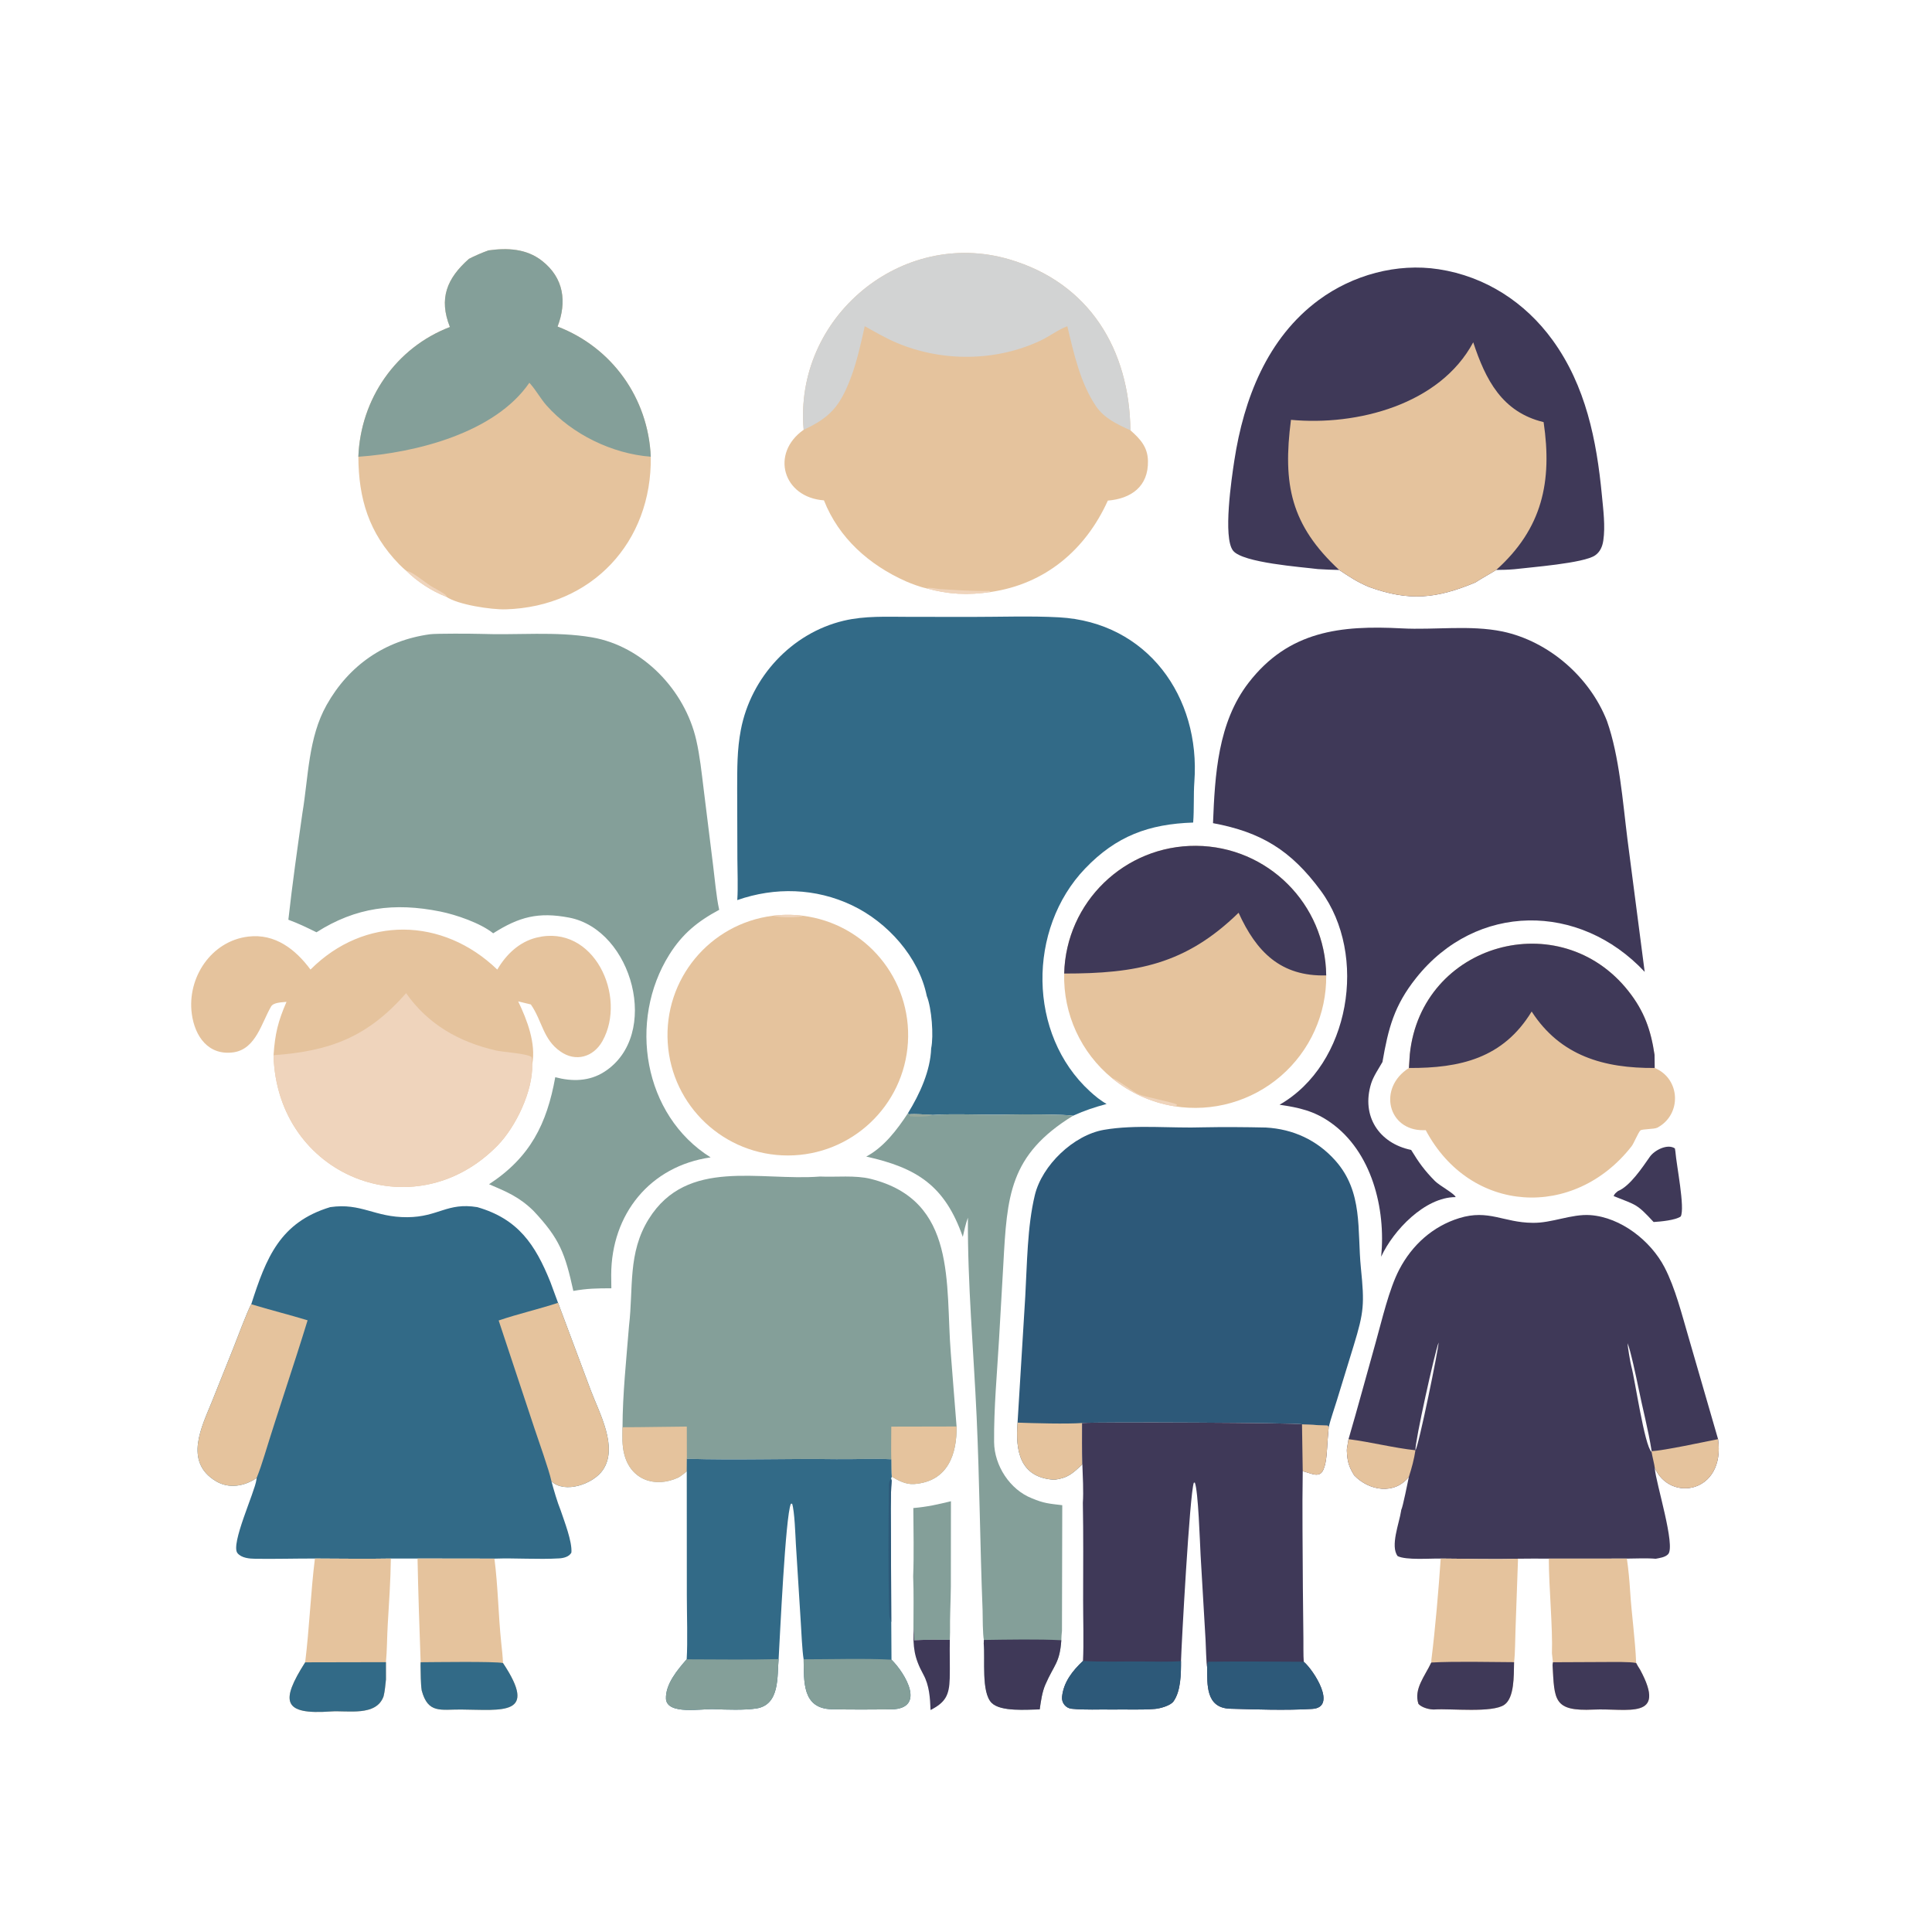
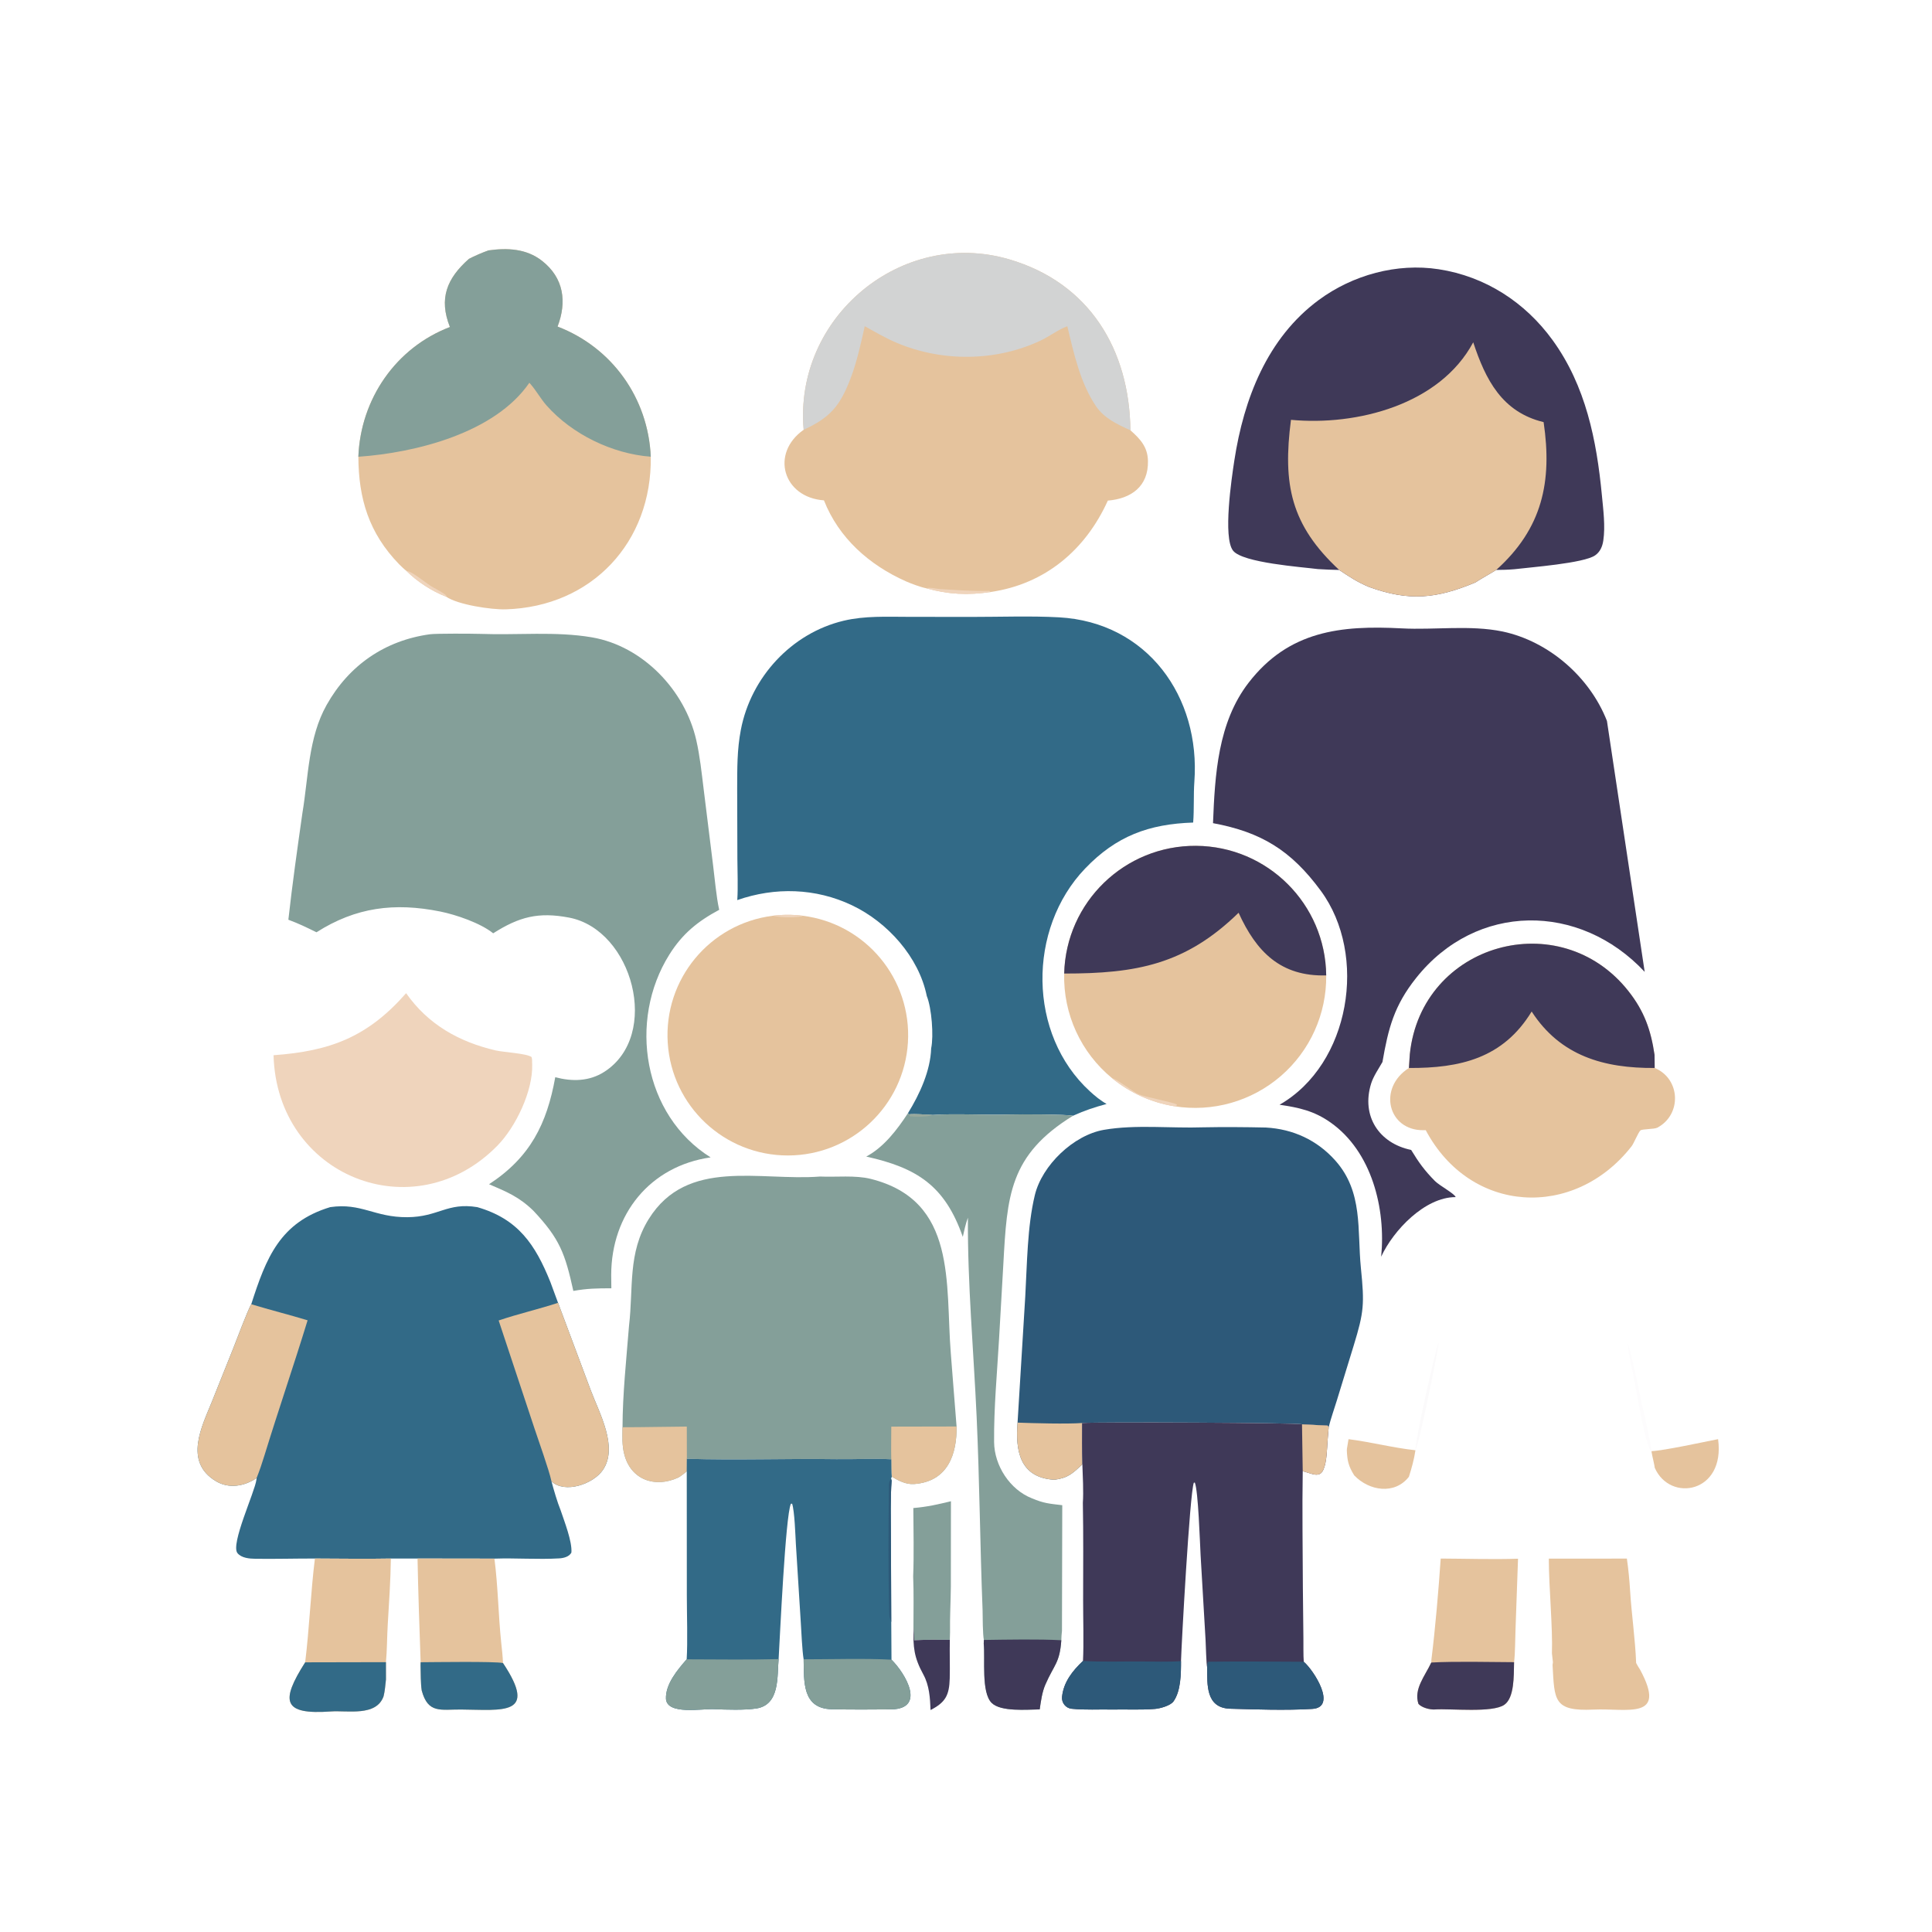
<svg xmlns="http://www.w3.org/2000/svg" width="1024" height="1024" viewBox="0 0 1024 1024">
  <path fill="#849F99" d="M227.873 336.175C231.158 335.716 250.292 335.84 254.583 335.972C273.95 336.704 294.646 334.531 313.716 337.803C340.788 342.448 363.014 365.88 369.031 392.244C370.978 400.775 371.853 409.389 372.924 418.025L377.96 458.703C378.732 464.993 379.739 475.651 381.051 481.559L381.201 482.217C369.806 488.314 361.687 494.908 354.771 505.943C332.778 541.033 340.924 591.082 376.638 613.437C344.52 618.044 324.005 643.534 323.951 675.727C323.947 678.092 323.99 680.458 324.028 682.823C316.519 682.836 311.348 682.888 303.883 684.216C299.512 664.473 296.738 656.61 282.695 641.71C275.165 634.38 268.707 631.729 259.207 627.662C280.965 613.451 289.838 595.767 294.298 570.946C303.211 573.307 312.318 573.211 320.312 568.077C350.42 548.739 335.317 492.788 301.649 486.354C285.332 483.235 275.146 485.936 261.401 494.67C254.717 489.249 241.645 484.793 233.33 483.121C209.021 478.233 188.538 480.874 167.749 494.125C162.08 491.362 158.778 489.704 152.839 487.474C154.922 468.678 157.62 449.673 160.29 430.885C163.5 411.69 163.357 391.047 173.088 373.694C184.939 352.559 204.063 339.444 227.873 336.175Z" />
  <path fill="#E5C39D" d="M425.964 227.788C420.714 168.226 477.753 120.653 534.999 137.489C577.475 149.981 598.657 185.351 599.136 228.051C604.357 232.656 608.273 236.875 608.442 244.257C608.754 257.868 599.501 264.32 587.174 265.329C575.361 291.463 553.918 309.614 525.058 313.764C513.056 315.563 502.716 315.104 490.913 311.788C488.08 311.266 482.796 309.295 480.128 308.106C460.684 299.439 444.588 285.201 436.712 265.201C414.935 263.638 408.213 240.236 425.964 227.788Z" />
  <path fill="#D2D3D3" d="M425.964 227.788C420.714 168.226 477.753 120.653 534.999 137.489C577.475 149.981 598.657 185.351 599.136 228.051C592.209 224.923 585.191 221.688 580.804 215.156C572.493 202.78 569.151 187.199 565.685 172.907C560.63 174.825 556.399 178.209 551.579 180.487C527.896 191.682 499.339 191.89 475.281 181.699C469.338 179.181 463.87 175.981 458.34 172.886C456.253 182.245 454.089 192.114 450.648 201.02C445.034 215.551 439.679 221.452 425.964 227.788Z" />
  <path fill="#EFD4BC" d="M490.913 311.788C492.663 311.146 496.062 312.075 498.22 312.211C506.723 312.747 515.796 313.405 524.317 313.185L525.058 313.764C513.056 315.563 502.716 315.104 490.913 311.788Z" />
-   <path fill="#E5C39D" d="M164.571 513.891C193.156 485.255 234.678 486.05 263.573 513.898C268.278 505.839 275.233 499.208 284.344 496.96C314.758 489.458 332.539 528.184 319.289 551.821C314.453 560.448 304.949 562.949 297.051 557.313C287.817 550.984 287.368 541.006 281.36 532.384L274.651 530.759C279.347 540.494 284.226 553.117 282.07 564.191C282.508 578.186 273.397 597.228 263.725 607.131C219.421 652.487 146.712 623.462 144.986 559.291C145.764 547.895 147.349 541.392 151.848 531.01C149.475 531.273 144.996 531.237 143.69 533.463C138.701 541.971 135.695 555.794 124.051 557.712C110.477 559.767 103.246 549.314 101.648 537.3C99.105 518.18 111.957 498.731 131.617 496.405C145.829 494.724 156.592 503.142 164.571 513.891Z" />
  <path fill="#EFD4BC" d="M215.253 526.408C226.783 542.871 243.15 552.214 262.799 556.761C266.948 557.721 279.099 558.301 281.74 560.253C282.19 561.56 281.947 562.839 282.07 564.191C282.508 578.186 273.397 597.228 263.725 607.131C219.421 652.487 146.712 623.462 144.986 559.291C174.935 557.138 194.786 549.715 215.253 526.408Z" />
  <path fill="#E5C39D" d="M409.567 485.376C414.819 484.712 420.132 484.705 425.385 485.355C458.814 489.488 483.265 518.906 481.217 552.527C479.168 586.148 451.327 612.379 417.643 612.424C383.959 612.468 356.049 586.31 353.912 552.694C351.776 519.078 376.149 489.597 409.567 485.376Z" />
  <path fill="#EFD4BC" d="M409.567 485.376C414.819 484.712 420.132 484.705 425.385 485.355L425.166 485.678C420.612 486.492 414.064 486.355 409.567 485.376Z" />
  <path fill="#326A87" d="M390.764 477.07L390.805 476.503C391.191 470.551 390.872 461.453 390.827 455.232L390.716 418.004C390.761 407.135 390.626 397.473 392.676 386.771C398 358.989 419.487 335.574 447.167 328.998C458.378 326.334 469.986 326.931 481.484 326.939L514.478 326.979C529.912 326.988 546.428 326.381 561.251 327.192C608.086 329.757 636.369 369.285 633.035 414.365C632.535 421.124 632.974 428.847 632.403 435.972C608.908 436.744 591.632 443.109 575.133 460.341C544.494 492.34 544.659 548.213 577.68 578.435C580.297 580.83 583.386 583.397 586.514 585.113C579.834 586.971 575.169 588.465 568.726 591.368C565.162 590.606 540.304 590.529 535.169 590.712C523.151 591.138 505.908 590.093 494.264 590.947C490.523 590.748 485.327 590.314 481.711 590.616L481.241 589.992C487.424 580.009 493.154 567.564 493.537 555.635C494.942 549.036 493.807 534.261 491.214 527.919C487.022 507.177 470.336 488.734 451.565 479.817C432.303 470.666 410.786 470.064 390.764 477.07Z" />
-   <path fill="#3F3958" d="M642.92 436.289C643.932 410.64 645.496 383.012 661.72 361.942C683.007 334.297 710.661 331.341 742.965 333.053C760.352 333.975 779.152 331.145 796.434 334.716C820.902 339.923 842.593 358.809 851.716 382.112C858.332 400.826 860.077 424.878 862.582 444.821L871.718 515.108C837.218 478.212 782.45 478.239 750.55 518.374C738.927 532.998 735.838 544.932 732.729 562.888C730.763 566.334 727.913 570.511 726.754 574.22C721.324 591.614 731.011 605.995 747.939 609.491C751.965 616.121 755.05 620.415 760.531 625.949C763.021 628.464 770.905 632.609 771.53 634.489C755.176 634.474 738.436 652.188 732.046 666.075C734.569 640.562 727.086 610.386 705.242 594.956C696.483 588.77 688.5 587.049 678.188 585.536C715.662 564.079 725.101 506.209 700.081 472.167C684.295 450.689 668.475 441.044 642.92 436.289Z" />
+   <path fill="#3F3958" d="M642.92 436.289C643.932 410.64 645.496 383.012 661.72 361.942C683.007 334.297 710.661 331.341 742.965 333.053C760.352 333.975 779.152 331.145 796.434 334.716C820.902 339.923 842.593 358.809 851.716 382.112L871.718 515.108C837.218 478.212 782.45 478.239 750.55 518.374C738.927 532.998 735.838 544.932 732.729 562.888C730.763 566.334 727.913 570.511 726.754 574.22C721.324 591.614 731.011 605.995 747.939 609.491C751.965 616.121 755.05 620.415 760.531 625.949C763.021 628.464 770.905 632.609 771.53 634.489C755.176 634.474 738.436 652.188 732.046 666.075C734.569 640.562 727.086 610.386 705.242 594.956C696.483 588.77 688.5 587.049 678.188 585.536C715.662 564.079 725.101 506.209 700.081 472.167C684.295 450.689 668.475 441.044 642.92 436.289Z" />
  <path fill="#326A87" d="M175.027 639.8C191.635 637.418 198.432 645.257 215.902 645.14C232.393 645.029 236.983 637.191 252.971 639.809C274.635 646.058 283.713 659.636 291.721 679.522L295.781 690.522L313.124 736.903C317.76 749.207 327.841 767.12 319.455 779.238C314.381 786.57 299.364 791.831 292.287 785.13C293.438 789.422 295.407 796.242 297.141 800.45C299.126 806.397 303.317 817.009 302.858 822.888C301.73 825.095 298.758 825.835 296.458 825.971C285.126 826.643 273.368 825.711 262.052 826.105L221.302 826.05L207.166 826.065C194.017 826.313 180.112 826.084 166.91 826.052C156.405 826.031 145.881 826.338 135.38 826.187C132.249 826.141 128.014 825.83 125.864 823.185C122.069 818.518 135.058 790.838 135.911 784.286C135.95 783.988 135.979 783.688 136.012 783.389C129.503 787.789 121.398 789.167 114.554 785.116C96.987 774.719 107.26 755.556 112.448 742.572L123.624 714.647C125.323 710.392 131.222 694.564 133.165 691.271C141.037 666.734 148.352 647.869 175.027 639.8Z" />
  <path fill="#E5C39D" d="M295.781 690.522L313.124 736.903C317.76 749.207 327.841 767.12 319.455 779.238C314.381 786.57 299.364 791.831 292.287 785.13C290.949 778.888 285.37 763.455 283.22 756.912L264.297 699.88C274.612 696.367 285.327 693.951 295.781 690.522Z" />
  <path fill="#E5C39D" d="M136.012 783.389C129.503 787.789 121.398 789.167 114.554 785.116C96.987 774.719 107.26 755.556 112.448 742.572L123.624 714.647C125.323 710.392 131.222 694.564 133.165 691.271C143.093 694.29 153.157 696.788 163.034 699.788C155.707 723.707 147.519 747.453 140.176 771.381C138.956 775.358 137.553 779.534 136.012 783.389Z" />
-   <path fill="#3F3958" d="M714.745 762.789C719.732 745.756 724.288 728.743 729.101 711.667C732.417 699.903 736.169 683.321 741.677 672.804C748.441 659.888 759.396 649.959 773.429 645.631C789.02 640.822 796.908 648.007 812.259 648.12C822.377 648.361 832.952 643.313 842.936 644.037C859.092 645.209 874.922 657.647 882.227 671.685C887.91 682.606 891.425 696.74 894.919 708.603L910.614 762.78C914.57 791.339 885.113 796.473 877.044 777.936C877.054 778.089 877.063 778.241 877.075 778.394C877.712 786.169 888.193 819.381 884.158 823.734C882.593 825.423 879.684 825.763 877.541 826.181C873.28 825.776 866.714 826.041 862.277 826.09L820.904 826.117C815.475 826.034 810.017 826.108 804.586 826.145C791.942 826.603 776.461 826.123 763.602 826.067C757.738 825.967 745.316 827.001 740.787 824.779C736.755 819.457 741.627 807.364 742.602 800.867L742.68 800.316C743.583 798.612 746.134 785.497 746.739 782.736C739.189 792.38 725.678 790.245 717.763 781.982C714.71 777.068 714.093 774.285 713.846 768.736L713.899 767.853L714.745 762.789ZM875.409 769.137C873.73 758.174 870.447 745.808 868.246 734.816C867.437 730.777 864.059 714.915 862.612 711.919C862.749 714.008 864.144 722.487 864.627 724.167C866.53 730.784 871.541 766.171 875.367 769.58L875.409 769.137ZM762.498 711.537C760.484 716.613 749.892 764.157 750.212 768.665C751.88 766.73 762.418 715.155 762.498 711.537Z" />
  <path fill="#605161" fill-opacity="0.012" d="M875.367 769.58C871.541 766.171 866.53 730.784 864.627 724.167C864.144 722.487 862.749 714.008 862.612 711.919C864.059 714.915 867.437 730.777 868.246 734.816C870.447 745.808 873.73 758.174 875.409 769.137L875.367 769.58Z" />
  <path fill="#605161" fill-opacity="0.024" d="M750.212 768.665C749.892 764.157 760.484 716.613 762.498 711.537C762.418 715.155 751.88 766.73 750.212 768.665Z" />
  <path fill="#E5C39D" d="M714.745 762.789C726.457 764.263 738.466 767.402 750.212 768.665C749.527 773.372 748.201 778.212 746.739 782.736C739.189 792.38 725.678 790.245 717.763 781.982C714.71 777.068 714.093 774.285 713.846 768.736L713.899 767.853L714.745 762.789Z" />
  <path fill="#E5C39D" d="M910.614 762.78C914.57 791.339 885.113 796.473 877.044 777.936C877.055 777.024 875.632 771.443 875.367 769.58L875.409 769.137C881.785 768.876 902.972 764.274 910.614 762.78Z" />
  <path fill="#2D5979" d="M539.328 754.019L543.41 687.139C544.391 669.907 544.458 650.154 548.487 633.436C552.295 617.637 568.974 601.632 585.093 598.834C601.861 595.922 620.68 598.092 637.795 597.502C648.389 597.286 660.4 597.38 670.902 597.614C685.417 598.409 698.105 604.316 707.721 615.085C722.616 631.765 719.277 651.909 721.311 672.133C723.228 691.202 722.951 695.316 717.515 713.082L708.574 742.207C707.326 746.263 705.195 752.407 704.244 756.376L703.662 755.611L690.089 754.916C688.031 754.064 581.885 753.619 573.504 754.219C573.512 761.307 573.377 769.109 573.676 776.131C568.606 780.868 566.065 783.395 558.826 784.308L558.311 784.272C540.313 782.93 538.173 768.646 539.328 754.019Z" />
  <path fill="#E5C39D" d="M539.328 754.019C547.422 754.326 565.681 754.826 573.504 754.219C573.512 761.307 573.377 769.109 573.676 776.131C568.606 780.868 566.065 783.395 558.826 784.308L558.311 784.272C540.313 782.93 538.173 768.646 539.328 754.019Z" />
  <path fill="#3F3958" d="M698.479 301.624C690.015 300.526 658.66 298.334 653.554 291.87C648.102 284.967 652.779 253.47 654.228 244.04C659.229 211.491 671.608 179.172 699.01 158.973C716.972 145.733 740.36 139.298 762.541 142.707C787.217 146.5 808.33 160.178 822.898 180.26C840.482 204.499 846.257 233.315 849.033 262.496C849.762 270.151 850.921 278.934 849.776 286.547C849.309 289.66 848.107 292.514 845.448 294.356C839.376 298.563 811.226 300.647 802.549 301.708C799.154 301.998 796.449 302.051 793.039 302.077C790.423 303.754 783.785 307.417 782.006 308.714C761.393 317.299 746.937 318.883 725.488 311.061C719.232 308.4 715.395 305.817 709.785 302.091C705.921 302.026 702.339 301.855 698.479 301.624Z" />
  <path fill="#E5C39D" d="M684.244 222.521C719.156 225.797 763.14 214.522 780.842 181.429C787.391 201.261 796.096 218.411 818.15 223.739C822.802 255.306 817.451 280.16 793.039 302.077C790.423 303.754 783.785 307.417 782.006 308.714C761.393 317.299 746.937 318.883 725.488 311.061C719.232 308.4 715.395 305.817 709.785 302.091C684.101 278.2 679.794 256.715 684.244 222.521Z" />
  <path fill="#849F99" d="M329.951 756.469C329.97 739.203 332.016 719.973 333.396 702.682C335.77 682.568 332.63 664.074 343.883 646.048C364.235 613.445 402.697 626.085 434.649 623.588C443.128 623.975 453.295 622.777 461.526 624.84C507.496 636.365 500.978 680.363 503.95 717.332C505.045 730.952 505.946 743.222 507.006 756.069C507.2 770.716 502.42 785.26 484.513 786.572C480.224 786.887 476.287 784.816 472.667 782.688C472.394 780.774 472.425 775.588 472.389 773.455C463.654 772.947 452.267 773.531 443.143 773.394C417.04 773.002 390.055 774.026 364.054 773.189L363.999 779.857C362.698 780.878 360.904 782.398 359.492 783.146C347.25 788.773 334.371 784.436 330.873 770.762C329.623 765.878 329.901 761.445 329.951 756.469Z" />
  <path fill="#E5C39D" d="M472.398 756.142L507.006 756.069C507.2 770.716 502.42 785.26 484.513 786.572C480.224 786.887 476.287 784.816 472.667 782.688C472.394 780.774 472.425 775.588 472.389 773.455C472.255 767.902 472.39 761.741 472.398 756.142Z" />
  <path fill="#E5C39D" d="M329.951 756.469C341.385 756.475 352.645 756.175 364.023 756.117L364.054 773.189L363.999 779.857C362.698 780.878 360.904 782.398 359.492 783.146C347.25 788.773 334.371 784.436 330.873 770.762C329.623 765.878 329.901 761.445 329.951 756.469Z" />
  <path fill="#E5C39D" d="M258.891 132.716C268.928 131.304 278.943 131.775 287.18 138.165C298.968 147.31 300.48 160.119 295.523 173.087C324.477 184.201 343.57 211.064 344.921 242.067C345.615 287.316 313.731 321.588 268.064 322.964C260.528 323.191 242.689 320.572 236.391 316.213C229.016 313.433 220.995 308.172 215.423 302.597C214.718 302.14 212.168 299.712 211.51 299.033C195.535 282.53 190.05 264.373 189.939 242.088C191.099 211.549 209.766 184.294 238.466 173.324C232.48 158.266 236.818 147.568 248.54 137.202C251.517 135.635 255.705 133.84 258.891 132.716Z" />
  <path fill="#849F99" d="M258.891 132.716C268.928 131.304 278.943 131.775 287.18 138.165C298.968 147.31 300.48 160.119 295.523 173.087C324.477 184.201 343.57 211.064 344.921 242.067C324.507 240.523 303.21 230.17 289.708 214.933C286.613 211.44 284.256 207.086 281.234 203.622L280.571 202.873C262.394 229.403 220.462 239.982 189.939 242.088C191.099 211.549 209.766 184.294 238.466 173.324C232.48 158.266 236.818 147.568 248.54 137.202C251.517 135.635 255.705 133.84 258.891 132.716Z" />
  <path fill="#EFD4BC" d="M215.423 302.597C218.518 302.73 226.587 309.851 229.818 311.473C231.306 312.22 235.443 314.549 236.61 315.682L236.391 316.213C229.016 313.433 220.995 308.172 215.423 302.597Z" />
  <path fill="#3F3958" d="M573.504 754.219C581.885 753.619 688.031 754.064 690.089 754.916L703.662 755.611L704.244 756.376L703.656 763.427C703.31 767.988 703.28 774.584 701.474 778.833C700.06 782.163 697.638 781.959 694.601 780.997L690.47 779.728C690.143 800.128 690.474 821.251 690.549 841.704L690.829 868.249C690.877 871.683 690.745 877.478 691.025 880.769C696.354 885.29 708.926 904.949 695.504 905.76C681.343 906.615 665.752 906.035 651.538 905.64C639.163 904.94 639.864 893.012 639.838 883.842C639.35 882.413 639.124 871.599 638.972 869.19L636.349 824.388C635.968 817.422 635.11 790.246 633.273 785.776L632.742 785.891C630.561 791.845 626.197 871.847 625.957 880.412C625.959 887.047 625.92 896.237 621.976 901.774C620.353 904.053 614.823 905.548 612.162 905.764C604.752 906.364 597.137 905.945 589.701 906.089C582.476 905.936 575.147 906.43 567.954 905.671C564.813 905.34 562.59 902.45 562.904 899.371C563.706 891.515 568.485 885.544 574.002 880.331C574.484 871.092 574.062 857.605 574.078 848.149C574.107 831.063 574.243 813.507 573.935 796.458C574.352 790.823 573.879 781.824 573.676 776.131C573.377 769.109 573.512 761.307 573.504 754.219Z" />
  <path fill="#2D5979" d="M574.002 880.331C583.592 880.937 594.794 880.546 604.587 880.606C610.512 880.643 620.394 880.918 625.957 880.412C625.959 887.047 625.92 896.237 621.976 901.774C620.353 904.053 614.823 905.548 612.162 905.764C604.752 906.364 597.137 905.945 589.701 906.089C582.476 905.936 575.147 906.43 567.954 905.671C564.813 905.34 562.59 902.45 562.904 899.371C563.706 891.515 568.485 885.544 574.002 880.331Z" />
  <path fill="#2D5979" d="M691.025 880.769C696.354 885.29 708.926 904.949 695.504 905.76C681.343 906.615 665.752 906.035 651.538 905.64C639.163 904.94 639.864 893.012 639.838 883.842C639.886 882.465 639.648 881.633 640.317 880.749C656.998 880.509 674.304 880.71 691.025 880.769Z" />
  <path fill="#E5C39D" d="M690.089 754.916L703.662 755.611L704.244 756.376L703.656 763.427C703.31 767.988 703.28 774.584 701.474 778.833C700.06 782.163 697.638 781.959 694.601 780.997L690.47 779.728L690.089 754.916Z" />
  <path fill="#E5C39D" d="M564.033 515.999C564.992 478.145 596.096 448.034 633.961 448.304C671.827 448.573 702.498 479.123 702.918 516.988C703.145 537.461 694.327 556.991 678.821 570.361C663.314 583.731 642.698 589.577 622.482 586.339C610.349 584.396 598.948 579.268 589.444 571.48C572.868 557.897 563.491 537.423 564.033 515.999Z" />
  <path fill="#3F3958" d="M564.033 515.999C564.992 478.145 596.096 448.034 633.961 448.304C671.827 448.573 702.498 479.123 702.918 516.988C678.779 517.645 665.878 504.467 656.478 483.781C628.325 511.25 602.205 516.025 564.033 515.999Z" />
  <path fill="#EFD4BC" d="M589.444 571.48C591.879 571.766 600.433 578.67 603.524 579.983C606.828 581.388 621.673 584.241 623.78 585.363L623.605 586.088L622.482 586.339C610.349 584.396 598.948 579.268 589.444 571.48Z" />
  <path fill="#E5C39D" d="M747.233 558.737C753.35 499.856 826.884 479.33 863.151 525.369C871.501 535.969 875.001 545.939 876.948 559.121L877.017 566.048C890.734 571.73 891.511 590.719 878.43 597.687C876.762 598.575 870.282 598.336 869.431 599.179C868.194 600.403 865.999 606.012 864.729 607.61C834.297 646.45 779.352 643.547 755.671 599.023L755.231 599.029L754.499 599.032C735.651 599.272 730.053 576.705 746.751 566.055L747.233 558.737Z" />
  <path fill="#3F3958" d="M747.233 558.737C753.35 499.856 826.884 479.33 863.151 525.369C871.501 535.969 875.001 545.939 876.948 559.121L877.017 566.048C850.137 566.249 827.034 559.68 811.81 536.126C796.704 560.955 773.873 566.178 746.751 566.055L747.233 558.737Z" />
  <path fill="#326A87" d="M364.054 773.189C390.055 774.026 417.04 773.002 443.143 773.394C452.267 773.531 463.654 772.947 472.389 773.455C472.425 775.588 472.394 780.774 472.667 782.688L472.301 783.764L472.587 784.784C471.893 793.667 472.177 805.325 472.209 814.372L472.388 859.751L472.508 879.671C479.829 886.862 490.956 905.564 472.498 906.007C461.976 906.109 451.419 906.158 440.907 905.941C424.989 905.612 426.206 891.048 425.942 879.46C425.144 874.735 424.749 864.611 424.409 859.534L421.831 818.38C421.559 813.707 421.166 801.039 419.844 796.992L419.186 797.028C416.277 803.489 413.379 867.804 412.683 879.354C411.837 888.337 413.481 903.483 401.002 905.51C394.988 906.487 384.899 906.182 378.326 905.887C372.032 905.604 353.629 909.058 352.978 900.466C352.661 892.591 359.138 885.028 363.949 879.467C364.535 870.371 364.04 855.322 364.036 845.769L363.999 779.857L364.054 773.189Z" />
  <path fill="#849F99" d="M363.949 879.467C379.958 879.495 396.738 879.764 412.683 879.354C411.837 888.337 413.481 903.483 401.002 905.51C394.988 906.487 384.899 906.182 378.326 905.887C372.032 905.604 353.629 909.058 352.978 900.466C352.661 892.591 359.138 885.028 363.949 879.467Z" />
  <path fill="#849F99" d="M425.942 879.46C439.597 879.475 459.129 878.899 472.508 879.671C479.829 886.862 490.956 905.564 472.498 906.007C461.976 906.109 451.419 906.158 440.907 905.941C424.989 905.612 426.206 891.048 425.942 879.46Z" />
  <path fill="#2D5979" d="M472.388 859.751C472.027 858.847 471.382 857.105 471.353 856.144C470.668 833.068 470.924 809.837 471.146 786.743C471.158 785.502 471.603 784.727 472.301 783.764L472.587 784.784C471.893 793.667 472.177 805.325 472.209 814.372L472.388 859.751Z" />
  <path fill="#849F99" d="M459.129 613.008C468.556 607.979 475.525 598.72 481.241 589.992L481.711 590.616C485.327 590.314 490.523 590.748 494.264 590.947C505.908 590.093 523.151 591.138 535.169 590.712C540.304 590.529 565.162 590.606 568.726 591.368C534.822 612.242 533.785 633.95 531.792 670.002L529.502 710C528.454 728.088 526.74 746.209 526.893 764.311C526.998 776.77 535.252 789.575 546.969 794.152C553.266 796.804 556.093 796.965 563.021 797.786L562.867 864.403C562.675 866.226 562.559 867.543 562.519 869.371C561.649 881.553 558.732 882.149 554.086 892.818C552.319 896.875 551.698 901.641 551.066 906.014C544.223 906.098 530.479 907.368 525.625 902.593C519.946 897.005 522.255 879.079 521.394 871.152L521.486 869.215C520.852 866.56 520.834 856.662 520.787 853.316C519.45 819.322 519.193 785.195 517.641 751.039C516.051 716.028 512.773 680.264 513.018 645.395C511.772 648.664 511.087 652.153 510.302 655.57C500.842 628.497 486.136 619.006 459.129 613.008Z" />
  <path fill="#3F3958" d="M521.486 869.215C533.473 869.044 550.836 868.692 562.519 869.371C561.649 881.553 558.732 882.149 554.086 892.818C552.319 896.875 551.698 901.641 551.066 906.014C544.223 906.098 530.479 907.368 525.625 902.593C519.946 897.005 522.255 879.079 521.394 871.152L521.486 869.215Z" />
  <path fill="#98A89C" d="M481.711 590.616C485.327 590.314 490.523 590.748 494.264 590.947C491.511 592.065 485.24 592.041 482.223 591.666L481.711 590.616Z" />
  <path fill="#E5C39D" d="M820.904 826.117L862.277 826.09C863.072 831.527 863.655 837.622 863.991 843.126C864.764 855.767 866.72 868.808 867.189 881.416C867.836 882.579 868.486 883.844 869.255 884.919C883.927 912.016 862.343 905.279 844.622 906.117C823.265 907.127 823.937 901.076 822.888 882.473L823.087 881.031L822.558 876.36C823.003 861.849 820.941 841.867 820.904 826.117Z" />
-   <path fill="#3F3958" d="M823.087 881.031L851.036 880.902C854.885 880.897 863.832 880.705 867.189 881.416C867.836 882.579 868.486 883.844 869.255 884.919C883.927 912.016 862.343 905.279 844.622 906.117C823.265 907.127 823.937 901.076 822.888 882.473L823.087 881.031Z" />
  <path fill="#E5C39D" d="M763.602 826.067C776.461 826.123 791.942 826.603 804.586 826.145L803.253 863.711C803.035 868.807 803.102 876.219 802.492 880.991L802.471 881.931C802.315 888.1 802.687 899.811 797.345 903.554C791.024 907.982 768.912 905.492 760.478 906.049C757.784 906.228 753.585 905.09 751.802 903.099C749.205 895.215 755.265 888.351 758.603 881.176L758.682 879.562C760.716 863.372 762.503 842.416 763.602 826.067Z" />
  <path fill="#3F3958" d="M758.603 881.176C771.933 880.464 788.887 880.933 802.492 880.991L802.471 881.931C802.315 888.1 802.687 899.811 797.345 903.554C791.024 907.982 768.912 905.492 760.478 906.049C757.784 906.228 753.585 905.09 751.802 903.099C749.205 895.215 755.265 888.351 758.603 881.176Z" />
  <path fill="#E5C39D" d="M166.91 826.052C180.112 826.084 194.017 826.313 207.166 826.065C206.997 837.793 206.215 849.519 205.503 861.231C205.123 867.483 205.16 874.924 204.557 880.981L204.567 890.197C204.252 892.977 203.987 896.43 203.301 899.085C199.438 909.916 184.242 906.468 175.354 907.108C149.813 908.945 148.555 901.805 161.745 881.07C163.971 863.042 164.678 844.009 166.91 826.052Z" />
  <path fill="#326A87" d="M161.745 881.07L204.557 880.981L204.567 890.197C204.252 892.977 203.987 896.43 203.301 899.085C199.438 909.916 184.242 906.468 175.354 907.108C149.813 908.945 148.555 901.805 161.745 881.07Z" />
  <path fill="#E5C39D" d="M221.302 826.05L262.052 826.105C263.966 840.702 264.111 855.927 265.651 870.601C266.013 874.048 266.476 878 266.599 881.443C285.354 909.64 266.475 906.258 244.306 906.081C233.62 905.996 226.838 908.409 223.518 895.99C222.949 892.281 222.989 886.571 222.902 882.68L222.949 881.02C222.308 862.676 221.658 844.403 221.302 826.05Z" />
  <path fill="#326A87" d="M222.949 881.02C229.747 880.985 262.186 880.494 266.599 881.443C285.354 909.64 266.475 906.258 244.306 906.081C233.62 905.996 226.838 908.409 223.518 895.99C222.949 892.281 222.989 886.571 222.902 882.68L222.949 881.02Z" />
  <path fill="#849F99" d="M484.084 799.29C491.253 798.702 497.008 797.39 504.017 795.689L503.973 840.914C503.89 848.913 503.412 857.284 503.541 865.196L503.429 869.114C496.939 869.069 491.024 869.036 484.543 869.363C484.503 866.957 484.376 865.133 484.143 862.737C484.163 853.856 484.35 844.307 483.995 835.484C484.46 824.272 484.134 810.63 484.084 799.29Z" />
-   <path fill="#3F3958" d="M857.603 631.26C863.942 628.711 870.627 618.566 874.439 613.132C876.965 609.531 883.916 606.051 887.735 608.693L887.989 610.308C888.552 617.6 893.157 640.163 890.834 644.748C888.011 646.764 880.077 647.477 876.45 647.694C867.401 637.907 867.36 638.801 855.257 633.949C855.789 632.584 856.477 632.199 857.603 631.26Z" />
  <path fill="#3F3958" d="M484.143 862.737C484.376 865.133 484.503 866.957 484.543 869.363C491.024 869.036 496.939 869.069 503.429 869.114C503.27 875.889 503.557 882.751 503.38 889.533C503.143 898.641 501.054 902.319 493.211 906.353C492.956 899.891 492.556 893.313 489.403 887.543C484.33 878.262 483.978 873.048 484.143 862.737Z" />
</svg>